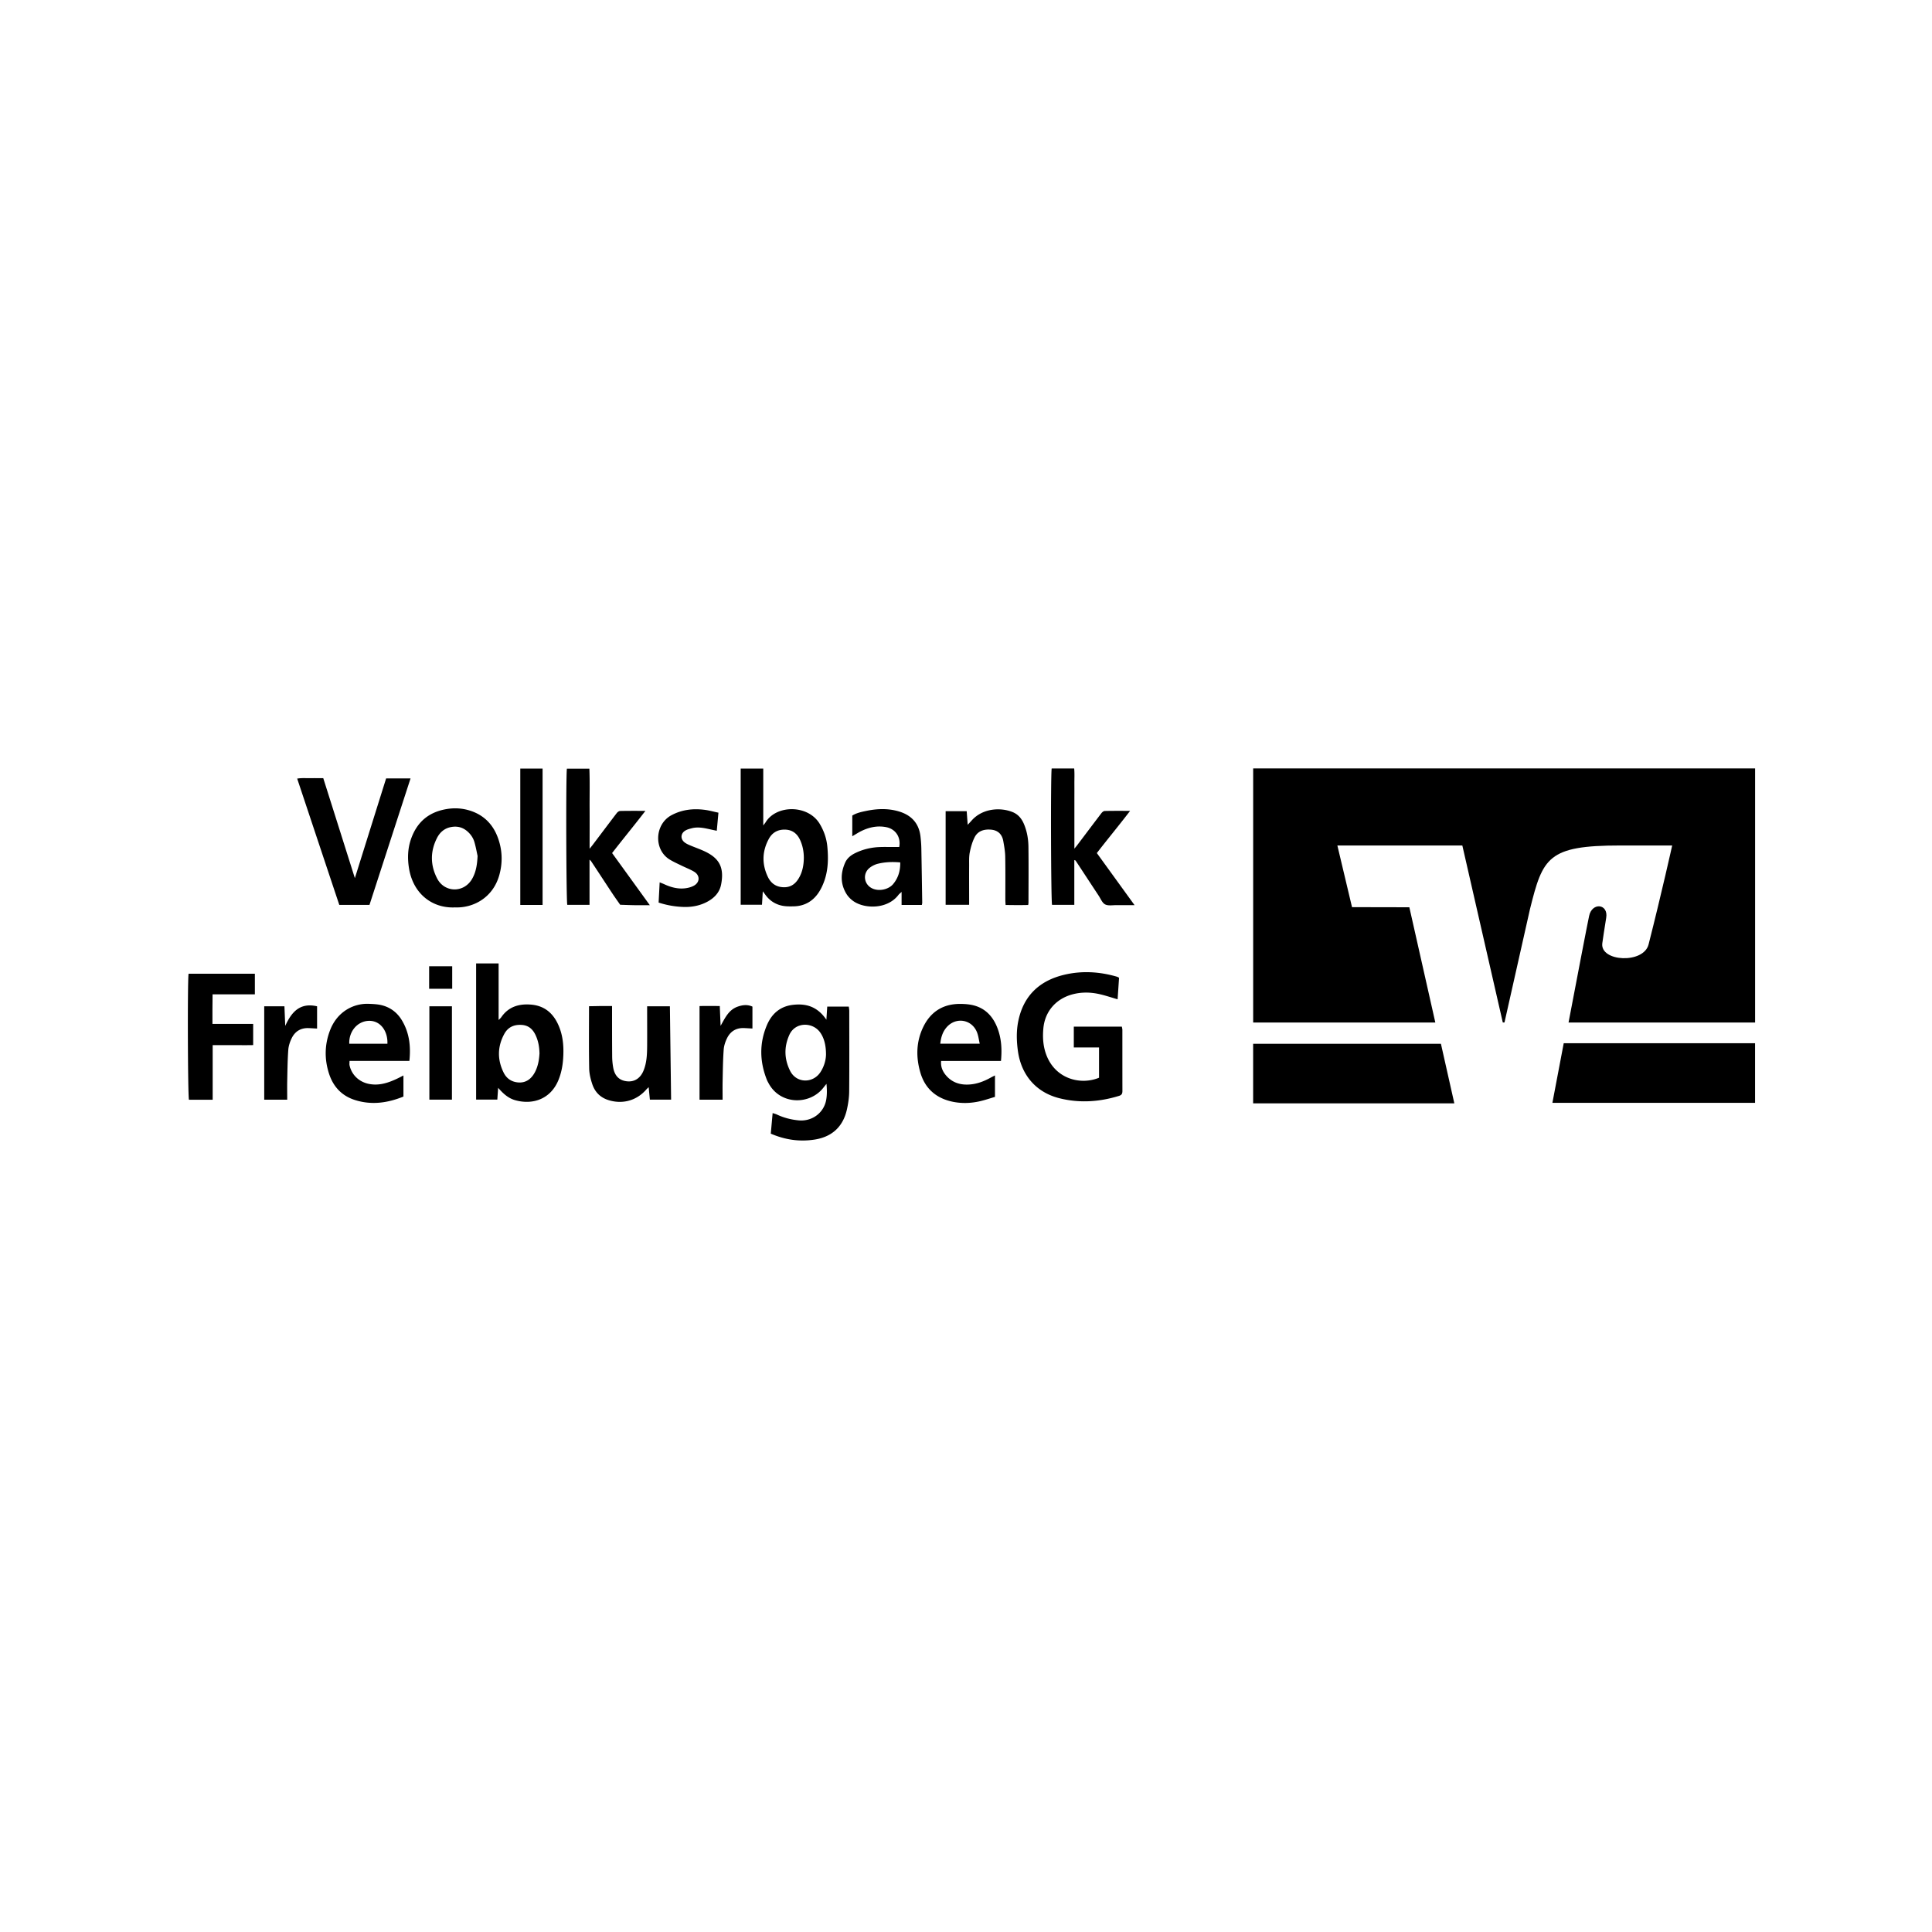
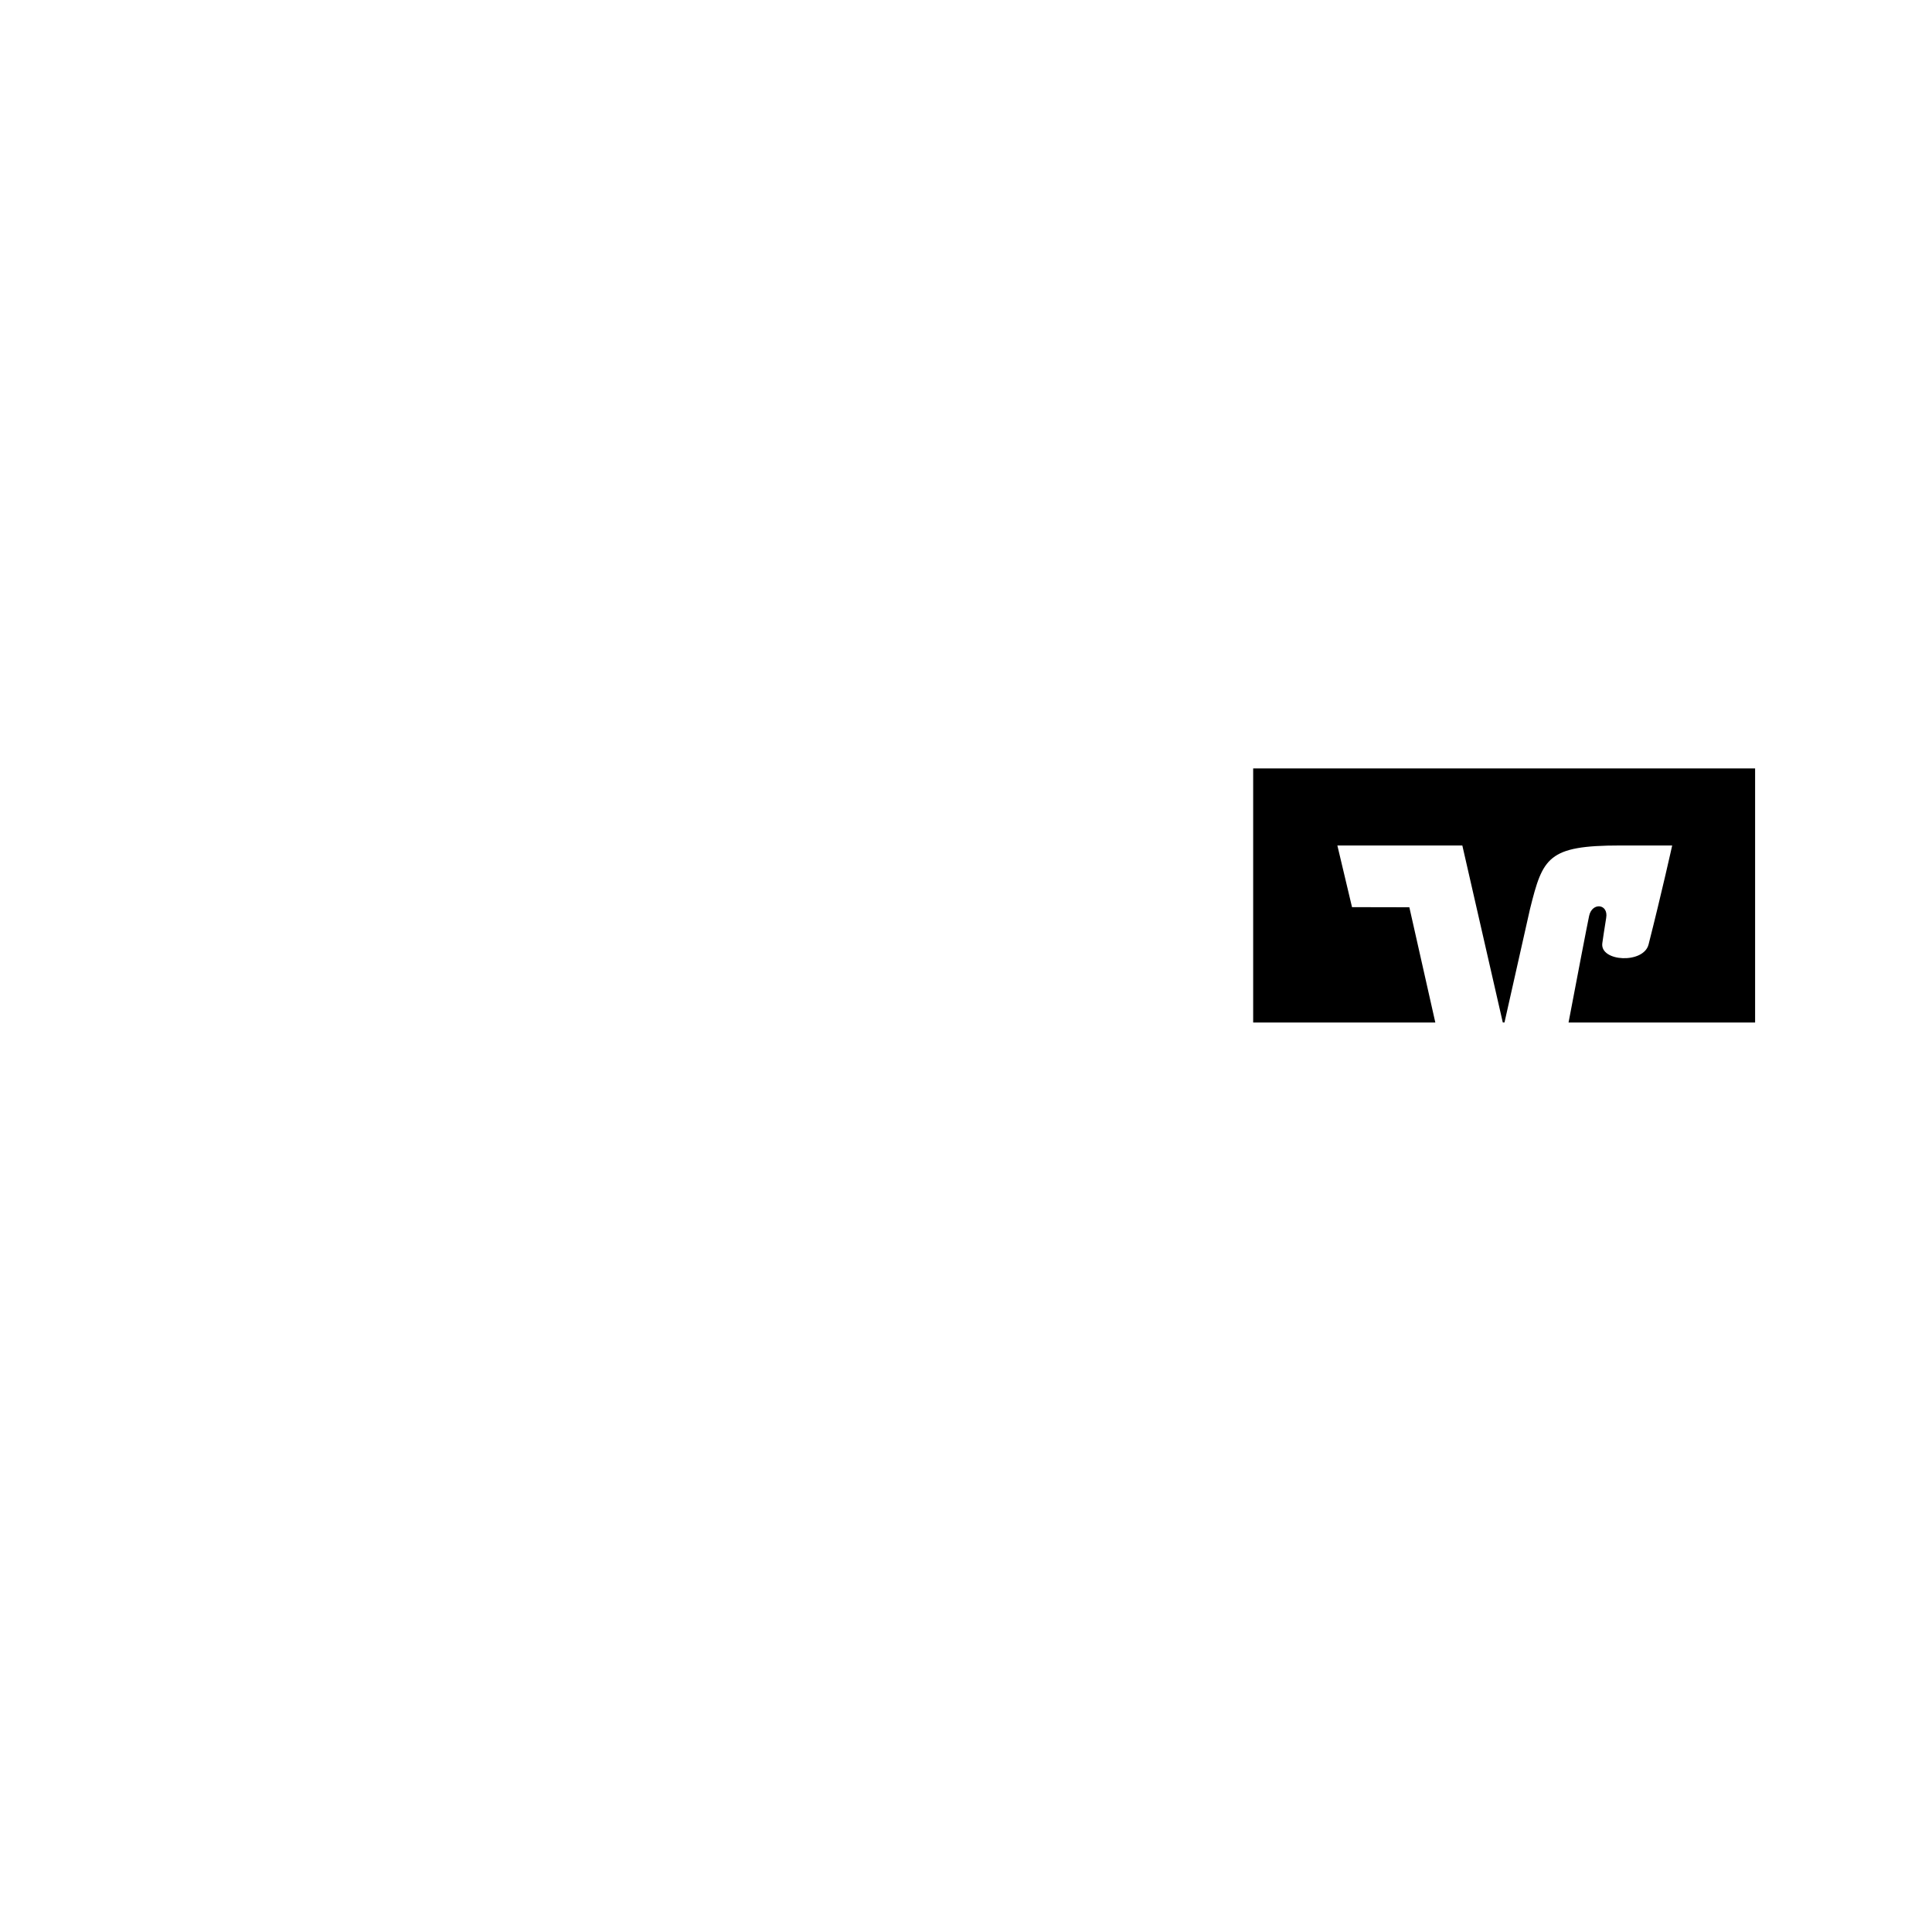
<svg xmlns="http://www.w3.org/2000/svg" id="Ebene_95" width="666.671" height="666.671" viewBox="0 0 500 500">
  <g id="Ebene_4">
    <g>
-       <path d="M284.43 278.93v-7.85h-6.53v-5.39h12.43c.05.27.14.57.14.86 0 5.26 0 10.52.01 15.78 0 .66-.14 1.05-.87 1.28-5.09 1.57-10.24 1.91-15.41.62-6.04-1.51-9.86-5.96-10.75-12.13-.38-2.67-.45-5.34.11-7.98 1.38-6.51 5.52-10.34 11.86-11.85 4.58-1.09 9.17-.81 13.68.51.12.03.24.12.51.26-.12 1.82-.25 3.69-.37 5.58-1.59-.46-3.09-.97-4.61-1.32-2.37-.54-4.74-.59-7.12.05-4.25 1.16-7.1 4.42-7.49 8.82-.23 2.5-.04 4.97.97 7.33 2.48 5.8 8.76 7.35 13.43 5.42ZM199.48 293.38c.16-1.78.31-3.49.48-5.32.46.16.79.23 1.1.38 1.78.84 3.64 1.32 5.61 1.51 3.49.34 6.6-1.95 7.17-5.42.21-1.29.19-2.6.05-4.03-.26.32-.52.64-.77.96-3.53 4.59-11.24 4.54-14.25-1.19-.15-.28-.31-.55-.42-.85-1.85-4.68-1.95-9.39-.01-14.03 1.24-2.98 3.42-4.96 6.8-5.34 3.49-.4 6.34.5 8.63 3.85.08-1.24.15-2.28.22-3.4h5.58c.04.36.12.75.12 1.13 0 6.94.04 13.88-.02 20.81-.01 1.57-.25 3.16-.59 4.7-.99 4.4-3.79 7.03-8.23 7.76-3.88.63-7.65.13-11.44-1.5Zm14.29-20.49c0-2.64-.62-4.53-1.61-5.83-1.99-2.6-6.37-2.57-7.87.75-1.41 3.14-1.34 6.23.18 9.3 1.63 3.28 5.86 3.29 7.8.45 1.08-1.6 1.49-3.38 1.5-4.67ZM128.92 281.52c-.07.98-.14 1.97-.21 3.05h-5.49v-35.24h5.82v14.65c.3-.31.52-.49.68-.71 1.84-2.69 4.49-3.51 7.57-3.29 3.6.25 5.91 2.24 7.29 5.46 1.18 2.74 1.36 5.62 1.16 8.54-.13 1.91-.49 3.77-1.22 5.55-2.04 4.96-6.69 6.45-11.15 5.21-1.83-.5-3.14-1.71-4.45-3.21Zm10.7-8.76c-.02-1.72-.29-3.24-.92-4.67-.7-1.59-1.77-2.7-3.64-2.84-2-.14-3.58.55-4.55 2.33-1.79 3.29-1.83 6.66-.16 10.03.83 1.66 2.26 2.49 4.05 2.54 1.78.04 3.06-.94 3.93-2.47.89-1.58 1.18-3.31 1.28-4.92ZM197.41 230.66c-.08 1.37-.14 2.39-.21 3.49h-5.51v-35.24h5.84v14.72c.32-.43.49-.62.61-.82 2.78-4.57 10.97-4.61 13.99.38 1.1 1.83 1.78 3.78 1.98 5.87.29 2.99.24 5.99-.76 8.87-.4 1.14-.93 2.28-1.62 3.26-1.52 2.17-3.66 3.32-6.34 3.37-.95.02-1.92.03-2.84-.14-1.85-.35-3.35-1.31-4.47-2.85-.16-.22-.31-.43-.68-.92Zm10.62-8.63c0-1.56-.27-3.06-.9-4.5-.73-1.68-1.95-2.73-3.81-2.82-1.93-.1-3.45.7-4.37 2.43-1.73 3.21-1.8 6.5-.23 9.79.83 1.74 2.23 2.68 4.2 2.69 1.92.01 3.11-1.05 3.96-2.61.84-1.54 1.13-3.23 1.15-4.98ZM99.93 201.45h6.32c-3.57 10.98-7.1 21.86-10.63 32.74h-7.81c-3.62-10.84-7.23-21.68-10.9-32.69 1.21-.2 2.28-.09 3.34-.11 1.09-.02 2.17 0 3.41 0l4.09 12.93 4.09 12.94c2.71-8.64 5.38-17.18 8.09-25.81ZM152.57 222.45v11.72h-5.76c-.27-.97-.38-33.06-.1-35.24h5.82c.14 3.4.04 6.83.06 10.25.02 3.43 0 6.87 0 10.47.28-.35.49-.6.7-.87 2.11-2.78 4.2-5.58 6.32-8.35.2-.26.57-.54.86-.55 2.07-.05 4.15-.03 6.56-.03-2.93 3.81-5.8 7.28-8.62 10.92 3.2 4.42 6.4 8.84 9.76 13.49-1.51 0-2.76.01-4.01 0-1.22-.02-2.43-.07-3.66-.11-.67-.96-1.36-1.92-2.01-2.9-1.85-2.8-3.68-5.61-5.53-8.4-.07-.1-.18-.17-.41-.39ZM272.18 198.88H278c.12 1.35.04 2.69.05 4.03.01 1.41 0 2.81 0 4.22v12.5c.27-.33.49-.59.69-.85 2.11-2.78 4.2-5.58 6.32-8.35.2-.26.56-.55.85-.55 2.07-.05 4.15-.03 6.56-.03-2.91 3.81-5.79 7.27-8.61 10.92l9.76 13.48c-1.74 0-3.21.01-4.68 0-.99-.01-2.13.22-2.93-.19-.75-.38-1.15-1.46-1.67-2.25-2-3.03-3.98-6.06-5.97-9.08-.04-.05-.15-.07-.34-.15v11.59h-5.76c-.28-.95-.39-32.92-.1-35.27ZM117.66 234.84c-5.84.23-10.75-3.57-11.81-10.12-.42-2.6-.34-5.16.54-7.64 1.54-4.35 4.58-6.92 9.17-7.69 2.11-.36 4.17-.22 6.17.43 3.66 1.19 6.04 3.75 7.25 7.35 1.05 3.08 1.11 6.24.22 9.37-1.67 5.86-6.81 8.52-11.53 8.29Zm5.94-13.31c-.18-.81-.42-2.19-.8-3.53-.32-1.15-1-2.13-1.92-2.91-1.17-.98-2.5-1.33-4.03-1.07-1.77.29-2.99 1.35-3.75 2.84-1.78 3.49-1.76 7.07.06 10.54 1.93 3.67 7.01 3.77 9.1-.09.89-1.62 1.22-3.38 1.34-5.79ZM105.97 274.56H90.46c0 .46-.06.81 0 1.13.55 2.54 2.54 4.36 5.09 4.84 2.49.47 4.74-.23 6.94-1.24.61-.28 1.2-.59 1.92-.96v5.46c-4.06 1.65-8.23 2.26-12.53.9-3.4-1.07-5.61-3.42-6.71-6.77-1.24-3.79-1.18-7.59.26-11.32 1.85-4.8 6.06-6.95 9.97-6.81 1.03.04 2.08.08 3.09.29 2.42.52 4.29 1.9 5.55 4.03 1.91 3.21 2.3 6.69 1.91 10.44Zm-15.58-4.44h9.87c.14-3.24-1.78-6.01-4.8-5.93-2.92.08-5.2 2.69-5.07 5.93ZM244.73 234.18v-24.25h5.45c.08 1.09.16 2.19.26 3.53.44-.48.74-.79 1.02-1.11 2.79-3.16 7.44-3.48 10.63-2.17 1.37.56 2.26 1.61 2.85 2.95.85 1.95 1.2 4.01 1.22 6.09.06 4.81.02 9.62.01 14.42 0 .13-.03.27-.08.57-1.9.05-3.82.03-5.84 0-.03-.51-.07-.95-.07-1.39 0-3.72.04-7.44-.03-11.16-.03-1.35-.27-2.7-.51-4.03-.31-1.72-1.38-2.75-3.12-2.91-1.78-.17-3.43.28-4.29 1.97-.6 1.19-.98 2.53-1.24 3.84-.23 1.1-.18 2.26-.18 3.39-.02 2.91 0 5.8 0 8.71v1.53h-6.06ZM259.06 274.57h-15.5c-.14 1.5.38 2.68 1.23 3.7 1.61 1.93 3.78 2.58 6.2 2.39 1.92-.14 3.7-.83 5.38-1.76.31-.17.63-.33 1.13-.58v5.55c-1.22.36-2.54.82-3.9 1.13-2.41.55-4.86.62-7.28.08-4.15-.93-6.96-3.45-8.14-7.53-1.16-3.99-1.08-8 .77-11.8 1.9-3.9 5.09-5.92 9.45-5.94 1.3 0 2.65.1 3.88.46 2.84.83 4.67 2.84 5.76 5.54 1.11 2.75 1.31 5.62 1.01 8.76Zm-15.73-4.46h10.22c-.23-1.03-.34-1.98-.66-2.84-1.3-3.49-5.55-4.2-7.96-1.35-1 1.18-1.41 2.58-1.59 4.19ZM167.48 260.43h5.89c.1 8.07.21 16.06.31 24.16h-5.49c-.1-1.01-.2-2.02-.31-3.23-.28.27-.44.4-.57.55-2.5 2.91-6.15 3.94-9.82 2.8-2.12-.66-3.51-2.07-4.2-4.11-.44-1.32-.79-2.73-.81-4.11-.1-5.3-.04-10.6-.04-16.08 1-.01 1.98-.03 2.95-.05h3.01v1.56c0 3.81 0 7.61.03 11.42 0 .99.1 2 .27 2.97.4 2.21 1.65 3.37 3.68 3.54 1.89.16 3.4-.86 4.18-2.81.82-2.02.9-4.15.92-6.28.02-2.9 0-5.8 0-8.7v-1.63ZM238.57 234.2h-5.24v-3.38c-.42.4-.66.57-.82.79-2.76 3.64-8.47 3.67-11.48 1.72-.77-.5-1.5-1.22-1.98-2-1.58-2.6-1.54-5.33-.33-8.07.49-1.11 1.4-1.87 2.49-2.42 1.89-.95 3.9-1.46 5.99-1.6 1.35-.08 2.71-.03 4.06-.04h1.46c.48-2.52-.94-4.63-3.31-5.12-2.32-.47-4.49 0-6.57 1.03-.72.36-1.39.8-2.27 1.31v-5.35c1.02-.65 2.3-.94 3.57-1.2 2.82-.59 5.66-.71 8.46.12 3.27.96 5.25 3.09 5.63 6.56.11.99.19 1.98.21 2.98.09 4.71.16 9.43.23 14.14-.01.14-.05.27-.1.54Zm-5.6-11.01c-2.04-.18-3.9-.1-5.7.33-.77.18-1.55.56-2.18 1.05-1.96 1.53-1.51 4.44.78 5.41 1.8.77 4.15.14 5.24-1.14 1.34-1.59 1.91-3.45 1.87-5.65ZM55.05 284.61H48.9c-.3-.92-.4-30.64-.1-32.61h17.16v5.33H55.01c0 1.34-.02 2.59-.03 3.83v3.83h10.54v5.48c-1.72.04-3.47.01-5.22.01h-5.26v14.12ZM170.45 233.57c.09-1.76.18-3.42.27-5.22.52.21.93.36 1.33.55 1.67.76 3.42 1.21 5.27.99.75-.09 1.52-.29 2.19-.64 1.65-.86 1.72-2.7.12-3.66-1.04-.62-2.2-1.05-3.29-1.59-1.01-.49-2.05-.96-3.01-1.54-4.2-2.54-3.94-9.17.49-11.51 2.67-1.41 5.5-1.74 8.44-1.38 1.2.14 2.37.48 3.67.75-.14 1.57-.28 3.04-.43 4.68-.48-.1-.85-.18-1.23-.26-1.76-.38-3.53-.87-5.35-.36-.52.14-1.06.28-1.52.55-1.29.74-1.37 2.23-.18 3.12.4.29.86.51 1.31.7 1.33.57 2.71 1.03 4.01 1.66 3.52 1.71 4.94 4.01 4.09 8.46-.44 2.35-2.11 3.85-4.23 4.82-1.72.78-3.56 1.08-5.42 1.03a23.02 23.02 0 0 1-6.51-1.13ZM140.42 234.2h-5.77v-35.29h5.77v35.29ZM68.37 260.42h5.24l.21 5.08c1.62-3.57 3.78-6.1 8.24-5.07v5.76c-.82-.04-1.58-.1-2.34-.12-1.91-.03-3.34.86-4.18 2.52-.48.94-.85 2.04-.93 3.08-.2 2.71-.22 5.43-.28 8.14-.03 1.57 0 3.14 0 4.79h-5.95v-24.18ZM187 284.6h-5.96v-24.23c1.61-.05 3.36-.02 5.24-.01.07 1.76.14 3.45.21 5.13 1.16-2.04 2.09-4.19 4.5-5 1.21-.41 2.46-.57 3.74.02v5.67c-.82-.04-1.58-.1-2.34-.12-1.91-.03-3.34.87-4.18 2.52-.48.95-.85 2.04-.92 3.08-.2 2.75-.22 5.52-.28 8.27-.03 1.54 0 3.08 0 4.67ZM111.12 260.42h5.84v24.16h-5.84v-24.16ZM111.06 250.07h5.97v5.82h-5.97v-5.82Z" />
-     </g>
-     <path id="path54" d="M404.69 269.99c-1.35 7.07-2.49 13.09-2.93 15.42h52.45v-15.42h-49.52Zm-80.38.14v15.42h52.07l-3.47-15.42h-48.6Z" />
+       </g>
    <path id="path62" d="m349.9 234.76-3.79-15.95h32.34l10.47 45.8h.44l6.6-29.34c3.32-13.32 4.58-16.46 23.32-16.46h13.48s-2.72 12.28-6.11 25.61c-1.29 5.09-12.54 4.48-11.98-.27.06-.49.59-4.07 1.01-6.61.62-3.66-3.66-4.11-4.42-.49-.55 2.59-3.02 15.46-5.32 27.57h48.28v-65.76h-129.9v65.76h47.14l-6.72-29.82-14.83-.03Z" />
  </g>
</svg>